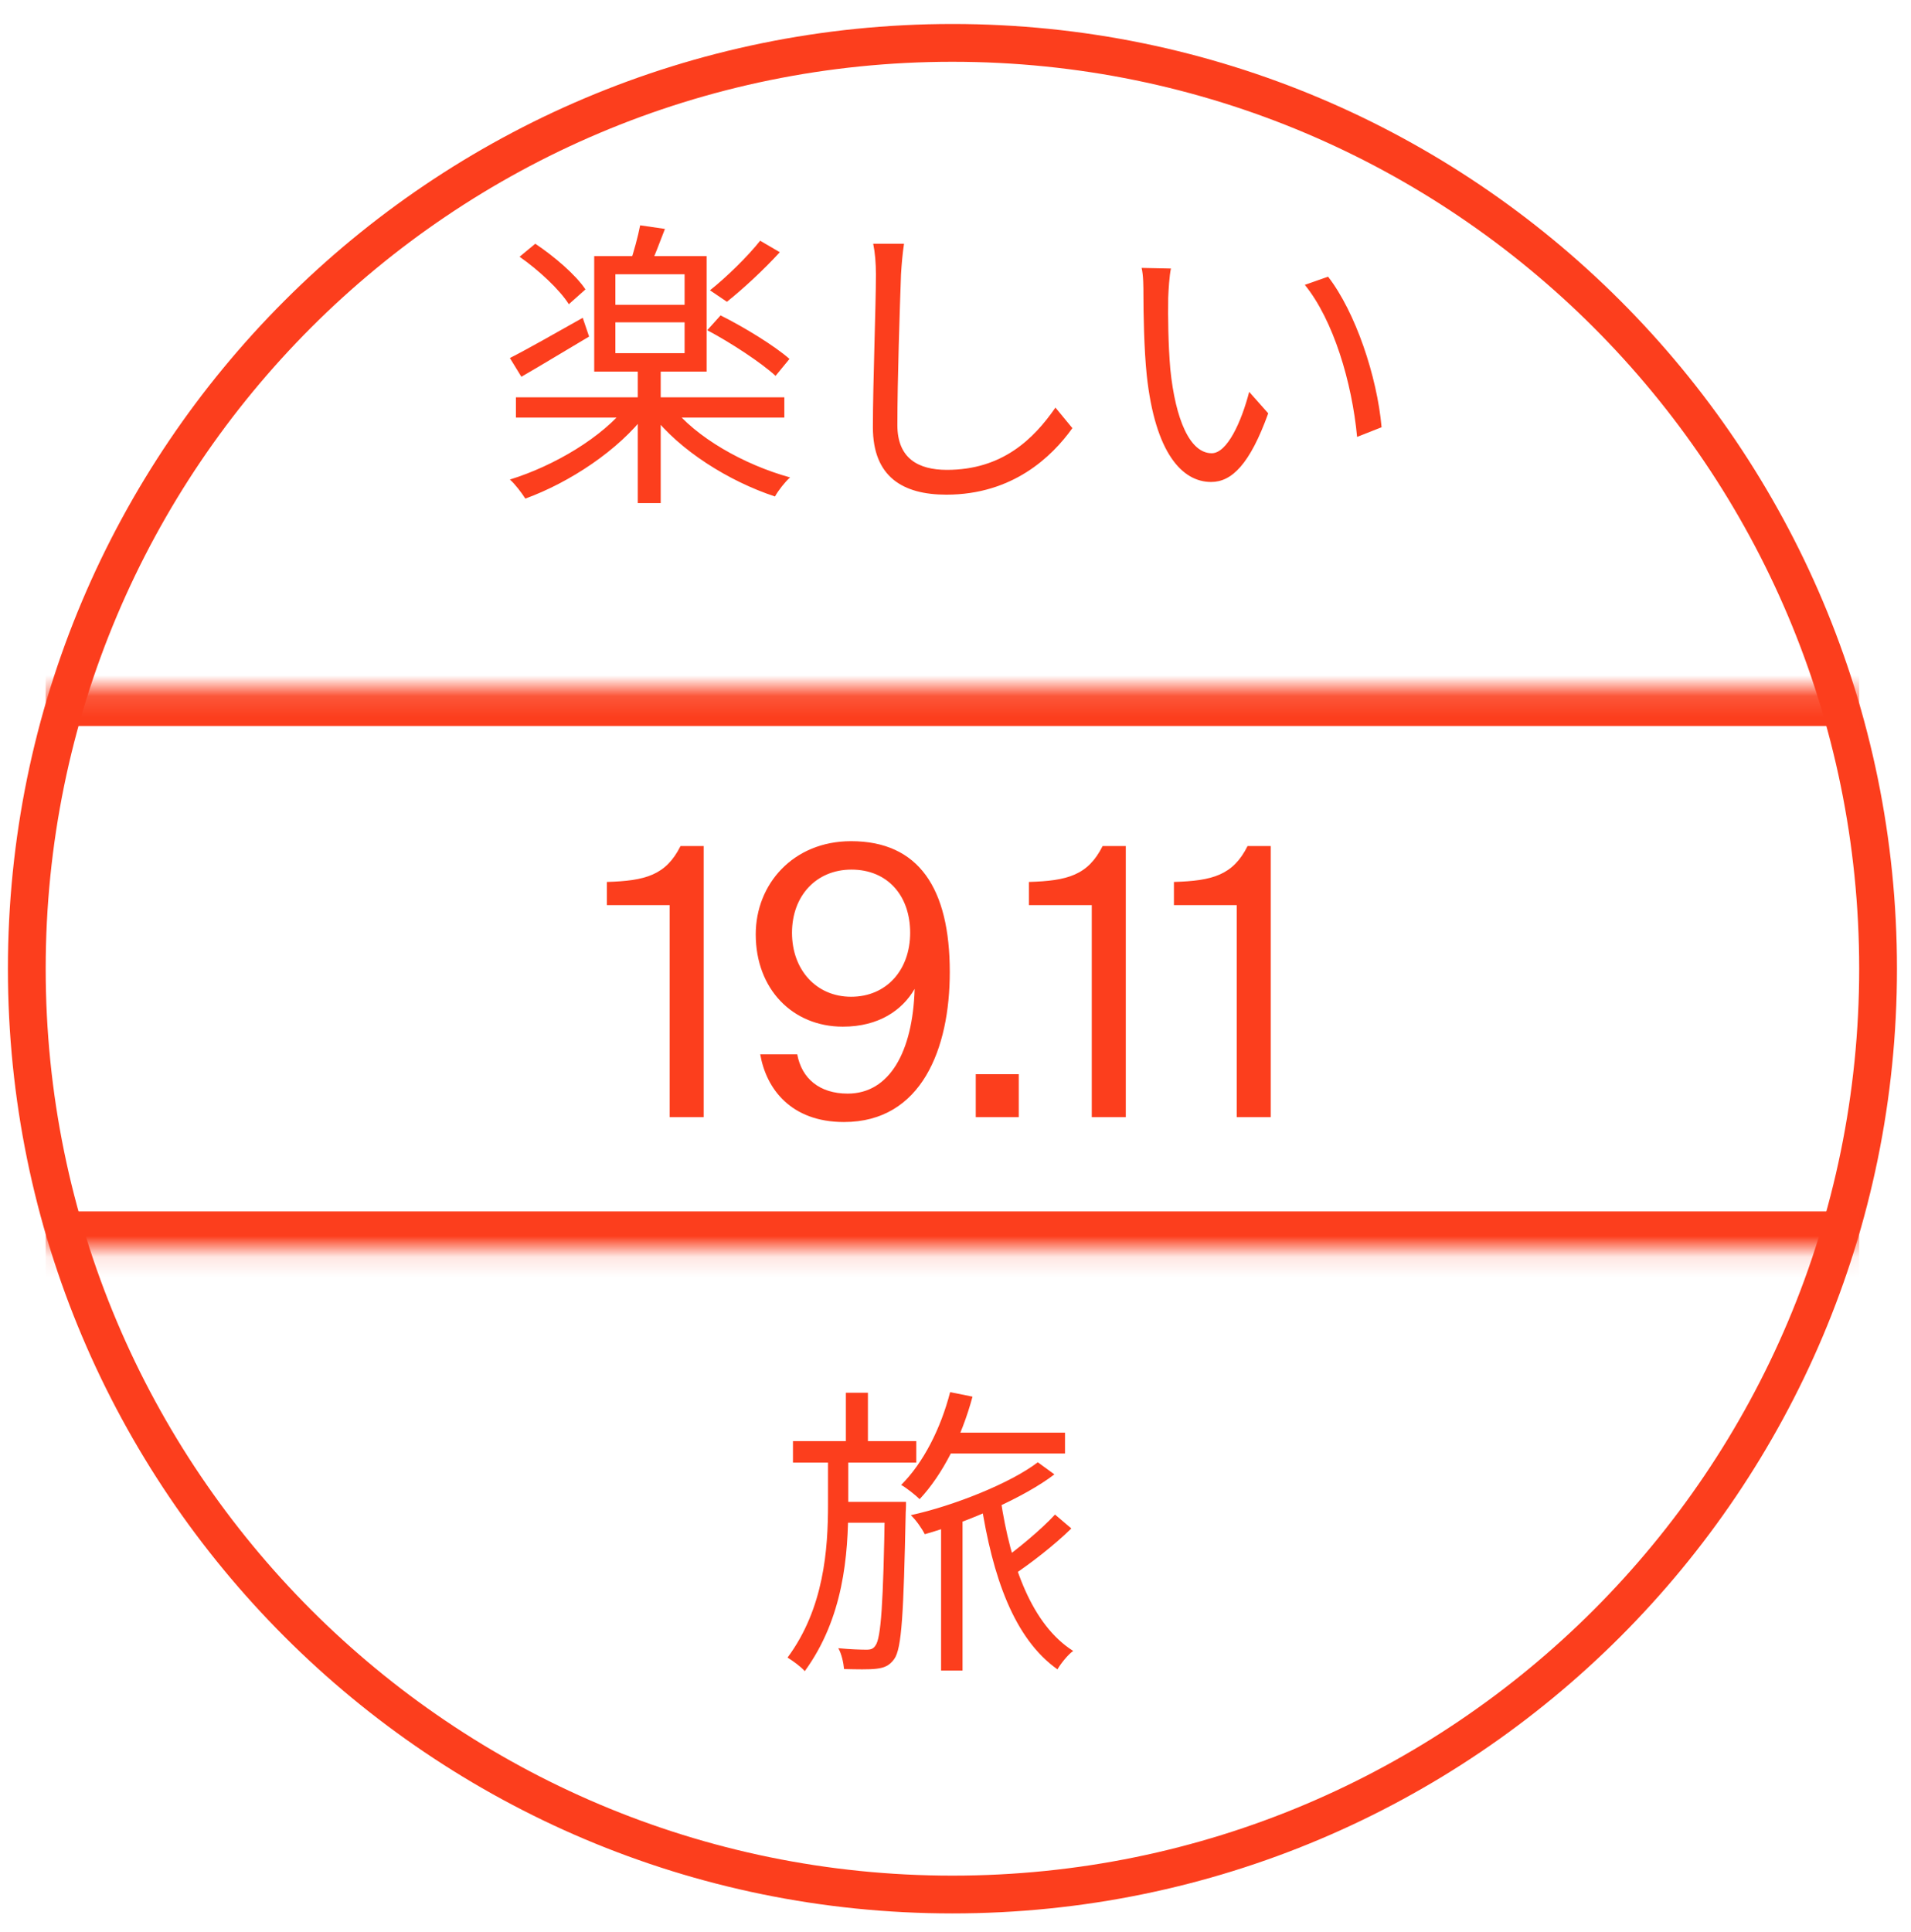
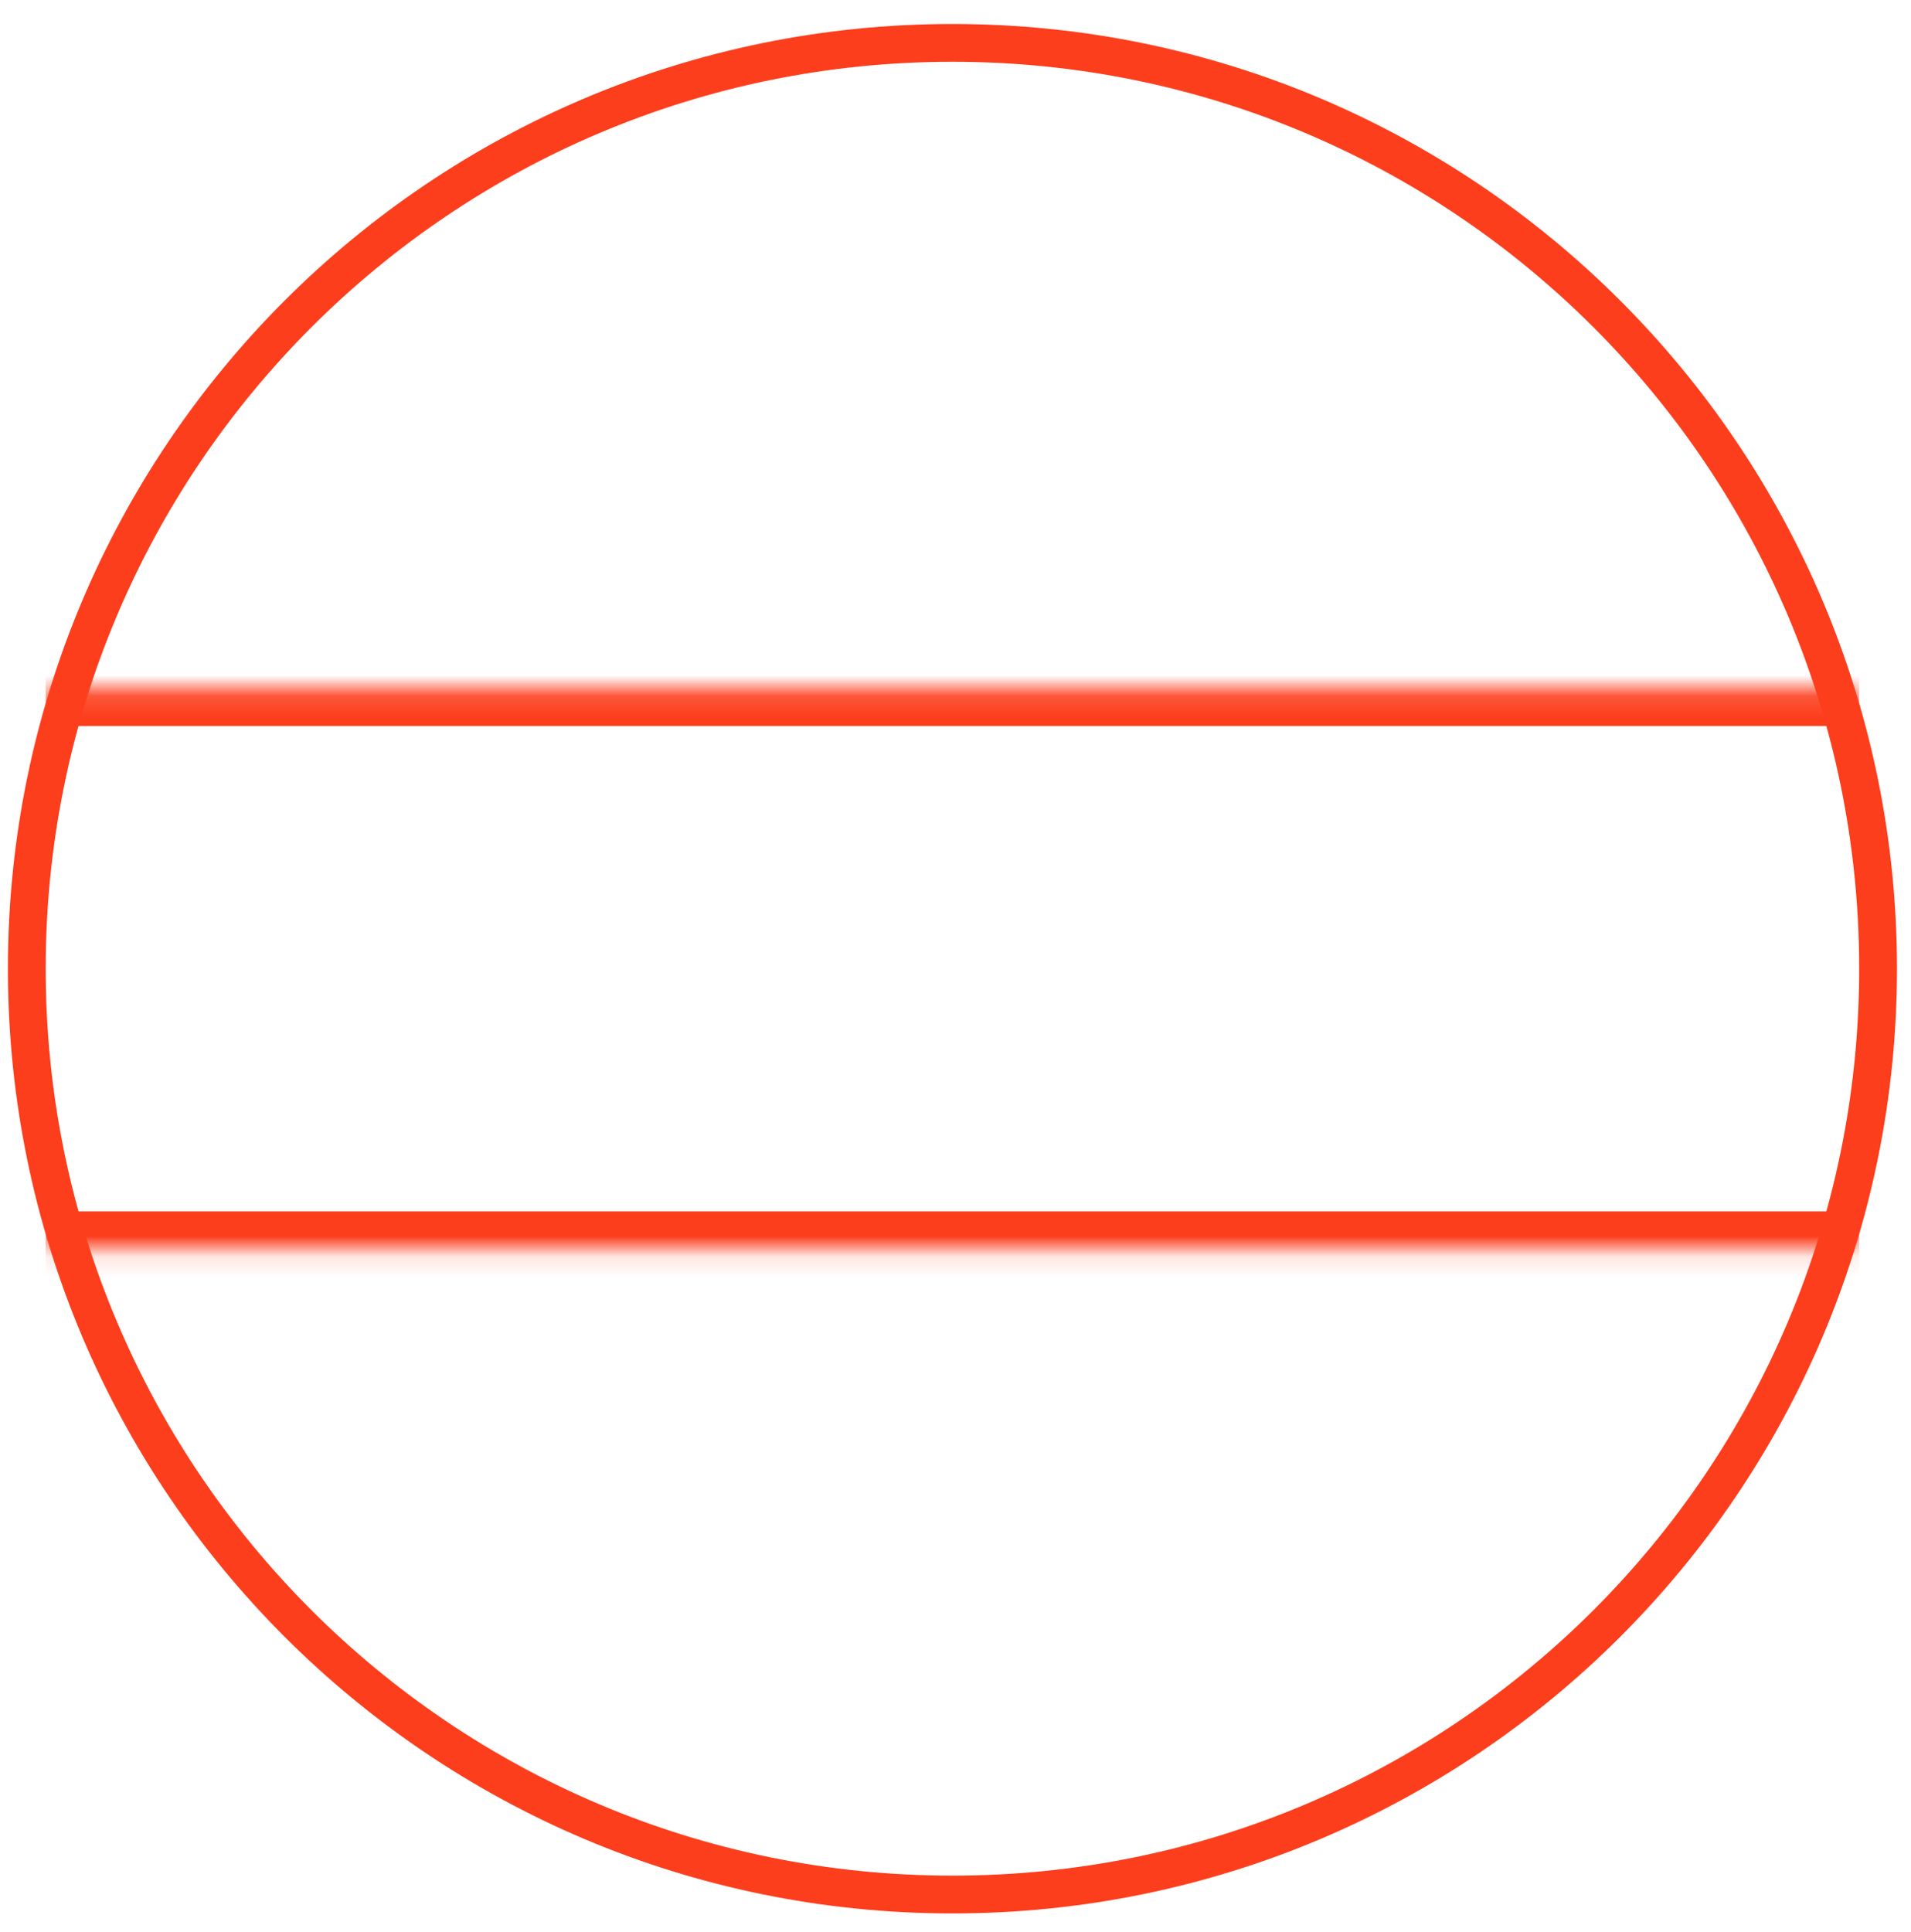
<svg xmlns="http://www.w3.org/2000/svg" width="92" height="93" viewBox="0 0 92 93" fill="none">
  <g clip-path="url(#clip0_522_30)">
    <path d="M90.415 46.627C90.415 22.015 70.464 2.064 45.852 2.064C21.241 2.064 1.29 22.015 1.29 46.627C1.29 71.238 21.241 91.19 45.852 91.19C70.464 91.19 90.415 71.238 90.415 46.627Z" stroke="#FC3E1D" stroke-width="1.819" />
    <mask id="mask0_522_30" style="mask-type:luminance" maskUnits="userSpaceOnUse" x="2" y="33" width="88" height="28">
      <path d="M2.199 33.127H89.506V60.127H2.199V33.127Z" fill="white" />
    </mask>
    <g mask="url(#mask0_522_30)">
      <path d="M2.199 34.945H89.506V31.308H2.199V34.945ZM89.506 58.308H2.199V61.945H89.506V58.308Z" fill="#FC3E1D" />
    </g>
-     <path d="M45.437 68.958H51.272V69.962H45.437V68.958ZM45.306 72.901H46.339V80.409H45.306V72.901ZM45.742 67.008L46.819 67.226C46.295 69.176 45.378 70.98 44.273 72.159C44.083 71.97 43.647 71.621 43.385 71.475C44.462 70.398 45.291 68.754 45.742 67.008ZM48.172 72.159C48.652 75.375 49.685 78.212 51.664 79.464C51.403 79.653 51.068 80.075 50.908 80.351C48.812 78.867 47.779 75.884 47.226 72.29L48.172 72.159ZM50.791 72.901L51.577 73.57C50.762 74.371 49.627 75.244 48.783 75.811L48.114 75.186C48.943 74.603 50.122 73.629 50.791 72.901ZM38.175 69.365H44.112V70.398H38.175V69.365ZM40.387 72.29H42.992V73.294H40.387V72.29ZM40.722 67.037H41.784V69.758H40.722V67.037ZM42.599 72.29H43.618C43.618 72.29 43.618 72.639 43.603 72.785C43.501 77.688 43.414 79.347 43.05 79.856C42.817 80.177 42.57 80.278 42.192 80.322C41.842 80.366 41.231 80.351 40.635 80.337C40.606 80.031 40.518 79.609 40.358 79.333C40.94 79.391 41.479 79.405 41.711 79.405C41.93 79.405 42.046 79.362 42.148 79.202C42.41 78.853 42.526 77.237 42.599 72.508V72.29ZM39.863 70.034H40.838V72.406C40.838 74.88 40.606 77.878 38.743 80.439C38.554 80.22 38.19 79.958 37.914 79.784C39.674 77.412 39.863 74.56 39.863 72.406V70.034ZM49.962 70.384L50.762 70.966C49.322 72.072 46.586 73.265 44.52 73.847C44.374 73.556 44.098 73.163 43.85 72.93C45.917 72.479 48.652 71.388 49.962 70.384Z" fill="#FC3E1D" />
-     <path d="M24.838 19.124H37.76V20.099H24.838V19.124ZM30.703 17.713H31.808V24.217H30.703V17.713ZM30.208 19.503L31.11 19.91C29.786 21.671 27.414 23.228 25.29 23.999C25.115 23.722 24.795 23.3 24.547 23.082C26.672 22.427 29.015 21.045 30.208 19.503ZM32.318 19.532C33.496 21.06 35.825 22.369 38.036 22.98C37.803 23.184 37.469 23.606 37.309 23.897C35.097 23.169 32.725 21.685 31.401 19.968L32.318 19.532ZM29.626 15.516V17H32.958V15.516H29.626ZM29.626 13.202V14.672H32.958V13.202H29.626ZM28.607 12.329H34.02V17.887H28.607V12.329ZM30.819 10.845L32.012 11.019C31.75 11.703 31.488 12.387 31.27 12.867L30.324 12.664C30.513 12.14 30.717 11.368 30.819 10.845ZM25.013 12.358L25.77 11.732C26.686 12.343 27.72 13.231 28.185 13.93L27.385 14.643C26.948 13.944 25.93 12.998 25.013 12.358ZM34.049 15.894L34.69 15.181C35.825 15.748 37.28 16.636 38.007 17.276L37.338 18.091C36.639 17.451 35.199 16.505 34.049 15.894ZM36.596 11.587L37.542 12.14C36.77 12.984 35.781 13.9 34.995 14.526L34.18 13.973C34.952 13.362 35.999 12.343 36.596 11.587ZM24.547 17.233C25.435 16.782 26.759 16.025 28.054 15.297L28.36 16.2C27.254 16.854 26.061 17.582 25.1 18.135L24.547 17.233ZM43.522 11.732C43.449 12.213 43.406 12.722 43.377 13.202C43.318 14.846 43.202 18.295 43.202 20.463C43.202 22.064 44.206 22.616 45.588 22.616C48.251 22.616 49.765 21.132 50.812 19.619L51.627 20.608C50.638 21.991 48.746 23.81 45.559 23.81C43.464 23.81 42.023 22.951 42.023 20.565C42.023 18.411 42.169 14.73 42.169 13.202C42.169 12.664 42.125 12.154 42.038 11.732H43.522ZM56.371 12.925C56.298 13.26 56.254 13.959 56.24 14.337C56.225 15.239 56.24 16.578 56.342 17.771C56.589 20.201 57.288 21.816 58.335 21.816C59.077 21.816 59.761 20.317 60.139 18.862L61.056 19.895C60.169 22.355 59.296 23.199 58.306 23.199C56.924 23.199 55.614 21.831 55.207 18.062C55.076 16.811 55.047 15.035 55.047 14.191C55.047 13.857 55.047 13.231 54.959 12.896L56.371 12.925ZM63.937 13.318C65.247 15.006 66.295 18.106 66.513 20.565L65.334 21.03C65.087 18.411 64.199 15.414 62.817 13.711L63.937 13.318Z" fill="#FC3E1D" />
-     <path d="M33.878 53.773H32.24V43.567H29.216V42.451C31.07 42.397 32.06 42.127 32.762 40.723H33.878V53.773ZM43.817 44.899C43.817 43.099 42.719 41.857 40.991 41.857C39.299 41.857 38.129 43.117 38.129 44.899C38.129 46.681 39.299 47.977 40.973 47.977C42.683 47.977 43.817 46.681 43.817 44.899ZM40.811 52.639C42.827 52.639 43.943 50.623 44.033 47.599C43.439 48.625 42.305 49.417 40.577 49.417C38.165 49.417 36.383 47.617 36.383 44.971C36.383 42.559 38.183 40.489 40.973 40.489C44.231 40.489 45.725 42.757 45.725 46.789C45.725 50.461 44.375 54.007 40.631 54.007C38.075 54.007 36.887 52.405 36.599 50.749H38.381C38.597 51.919 39.461 52.639 40.811 52.639ZM49.045 53.773H46.975V51.703H49.045V53.773ZM54.198 53.773H52.56V43.567H49.536V42.451C51.39 42.397 52.38 42.127 53.082 40.723H54.198V53.773ZM61.177 53.773H59.539V43.567H56.515V42.451C58.369 42.397 59.359 42.127 60.061 40.723H61.177V53.773Z" fill="#FC3E1D" />
  </g>
  <defs>
    <clipPath id="clip0_522_30">
      <rect width="92" height="92" fill="white" transform="translate(0 0.773)" />
    </clipPath>
  </defs>
</svg>